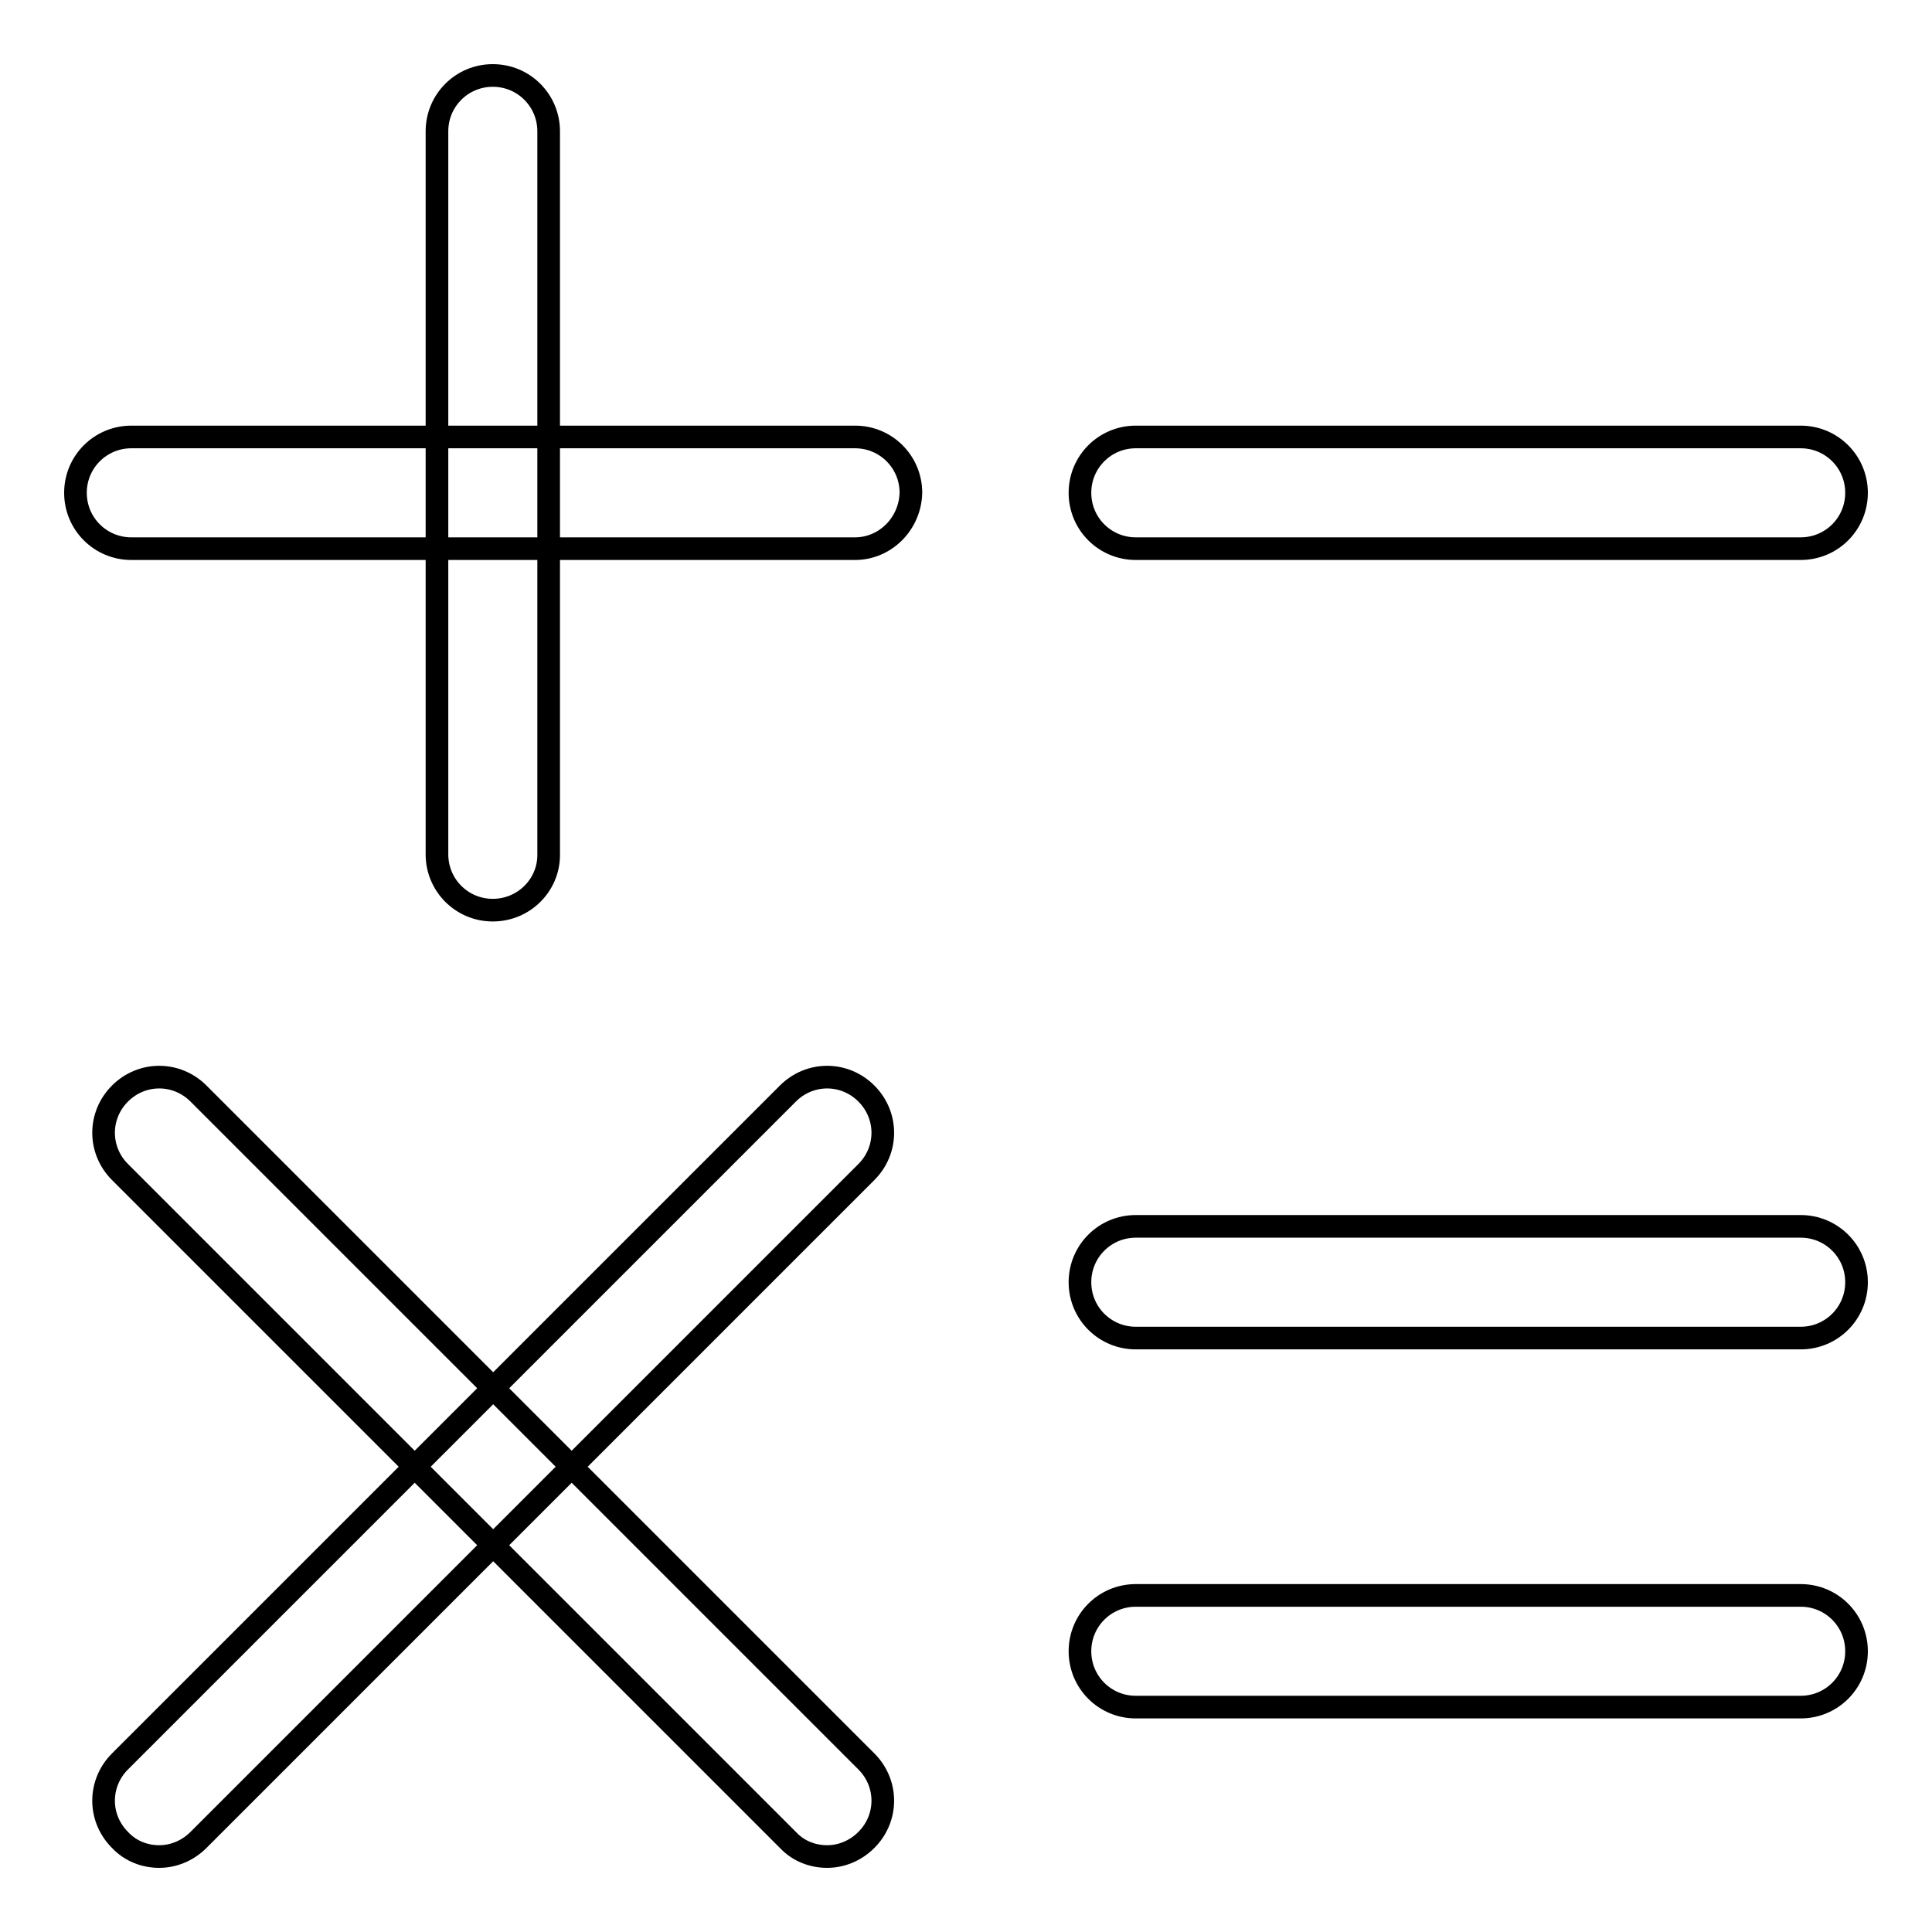
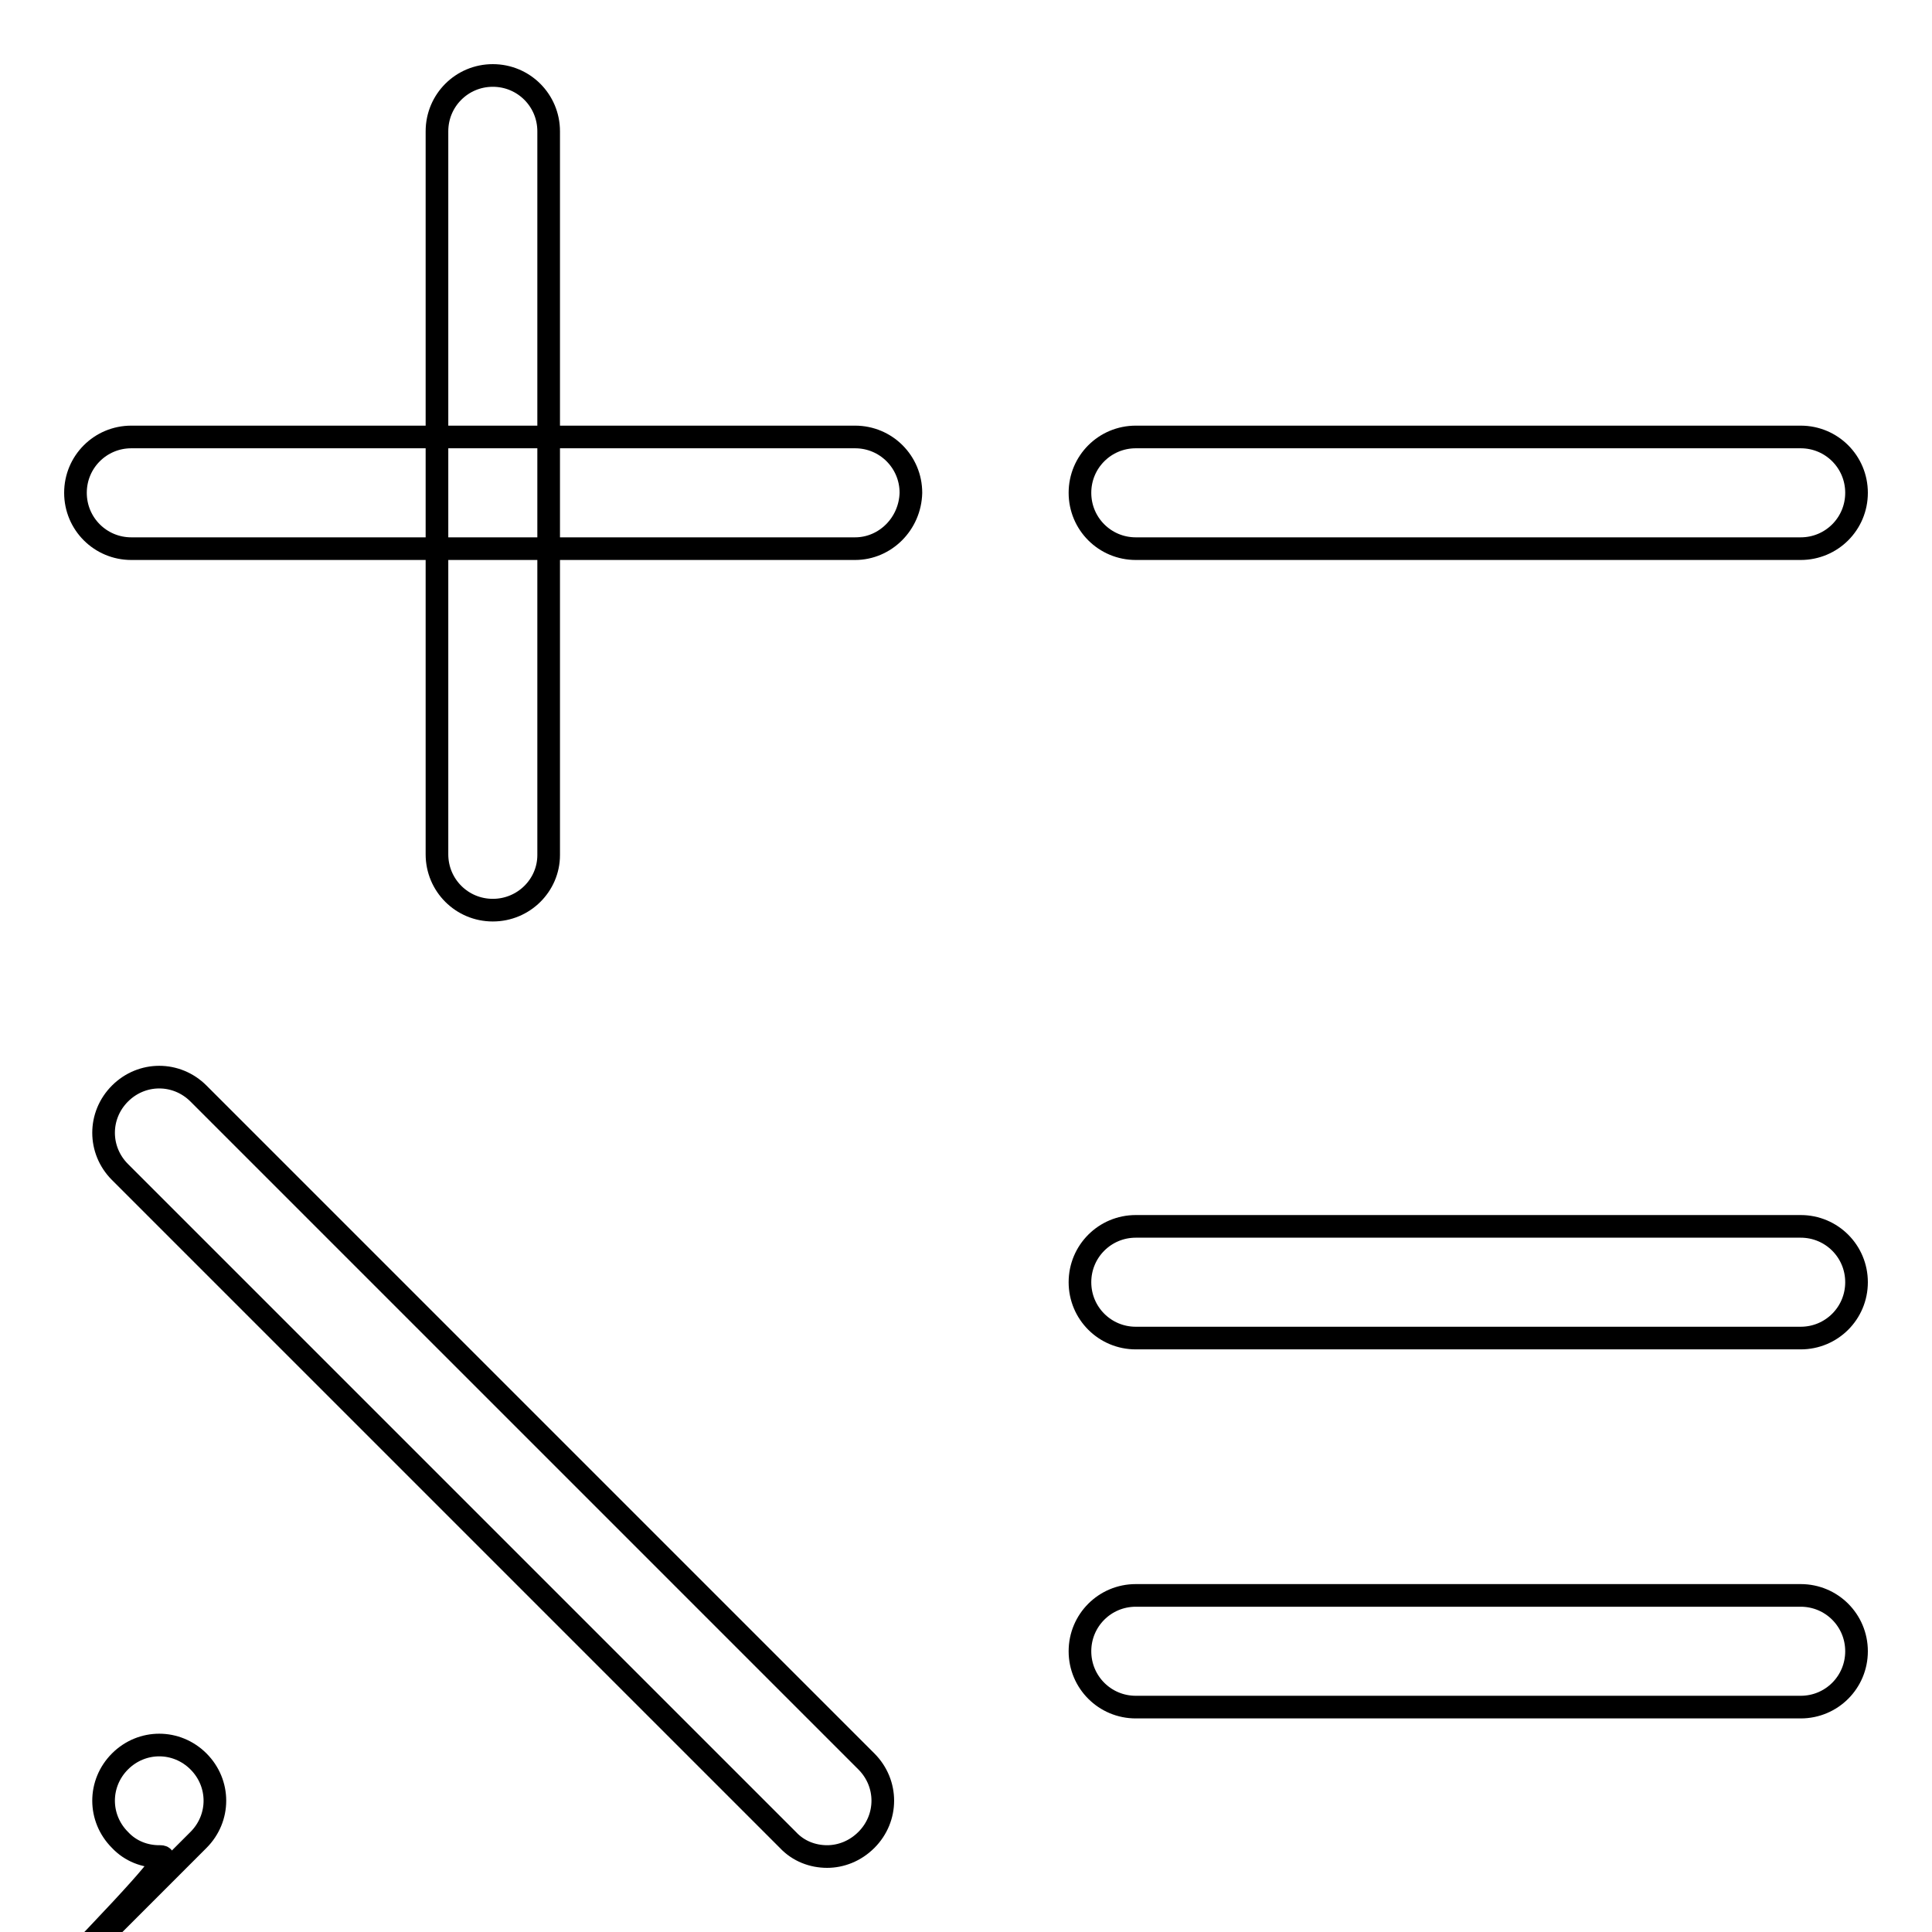
<svg xmlns="http://www.w3.org/2000/svg" version="1.1" x="0px" y="0px" viewBox="0 0 256 256" enable-background="new 0 0 256 256" xml:space="preserve">
  <g>
-     <path stroke-width="3" fill-opacity="0" stroke="#000000" d="M238.6,72.7h-88.1c-4.1,0-7.4-3.3-7.4-7.4c0-4.1,3.3-7.4,7.4-7.4h88.1c4.1,0,7.4,3.3,7.4,7.4 C246,69.4,242.7,72.7,238.6,72.7z M238.6,226.2h-88.1c-4.1,0-7.4-3.3-7.4-7.4c0-4.1,3.3-7.4,7.4-7.4h88.1c4.1,0,7.4,3.3,7.4,7.4 C246,222.9,242.7,226.2,238.6,226.2z M238.6,177.3h-88.1c-4.1,0-7.4-3.3-7.4-7.4c0-4.1,3.3-7.4,7.4-7.4h88.1c4.1,0,7.4,3.3,7.4,7.4 C246,174,242.7,177.3,238.6,177.3z M113.3,72.7H17.4c-4.1,0-7.4-3.3-7.4-7.4c0-4.1,3.3-7.4,7.4-7.4h95.9c4.1,0,7.4,3.3,7.4,7.4 C120.6,69.4,117.3,72.7,113.3,72.7z M65.3,120.6c-4.1,0-7.4-3.3-7.4-7.4V17.4c0-4.1,3.3-7.4,7.4-7.4s7.4,3.3,7.4,7.4v95.9 C72.7,117.3,69.4,120.6,65.3,120.6z M109.6,246c-1.9,0-3.8-0.7-5.2-2.2l-88.5-88.5c-2.9-2.9-2.9-7.5,0-10.4c2.9-2.9,7.5-2.9,10.4,0 l88.5,88.5c2.9,2.9,2.9,7.5,0,10.4C113.3,245.3,111.4,246,109.6,246z M21.1,246c-1.9,0-3.8-0.7-5.2-2.2c-2.9-2.9-2.9-7.5,0-10.4 l88.5-88.5c2.9-2.9,7.5-2.9,10.4,0c2.9,2.9,2.9,7.5,0,10.4l-88.5,88.5C24.8,245.3,22.9,246,21.1,246z" />
+     <path stroke-width="3" fill-opacity="0" stroke="#000000" d="M238.6,72.7h-88.1c-4.1,0-7.4-3.3-7.4-7.4c0-4.1,3.3-7.4,7.4-7.4h88.1c4.1,0,7.4,3.3,7.4,7.4 C246,69.4,242.7,72.7,238.6,72.7z M238.6,226.2h-88.1c-4.1,0-7.4-3.3-7.4-7.4c0-4.1,3.3-7.4,7.4-7.4h88.1c4.1,0,7.4,3.3,7.4,7.4 C246,222.9,242.7,226.2,238.6,226.2z M238.6,177.3h-88.1c-4.1,0-7.4-3.3-7.4-7.4c0-4.1,3.3-7.4,7.4-7.4h88.1c4.1,0,7.4,3.3,7.4,7.4 C246,174,242.7,177.3,238.6,177.3z M113.3,72.7H17.4c-4.1,0-7.4-3.3-7.4-7.4c0-4.1,3.3-7.4,7.4-7.4h95.9c4.1,0,7.4,3.3,7.4,7.4 C120.6,69.4,117.3,72.7,113.3,72.7z M65.3,120.6c-4.1,0-7.4-3.3-7.4-7.4V17.4c0-4.1,3.3-7.4,7.4-7.4s7.4,3.3,7.4,7.4v95.9 C72.7,117.3,69.4,120.6,65.3,120.6z M109.6,246c-1.9,0-3.8-0.7-5.2-2.2l-88.5-88.5c-2.9-2.9-2.9-7.5,0-10.4c2.9-2.9,7.5-2.9,10.4,0 l88.5,88.5c2.9,2.9,2.9,7.5,0,10.4C113.3,245.3,111.4,246,109.6,246z M21.1,246c-1.9,0-3.8-0.7-5.2-2.2c-2.9-2.9-2.9-7.5,0-10.4 c2.9-2.9,7.5-2.9,10.4,0c2.9,2.9,2.9,7.5,0,10.4l-88.5,88.5C24.8,245.3,22.9,246,21.1,246z" />
  </g>
</svg>